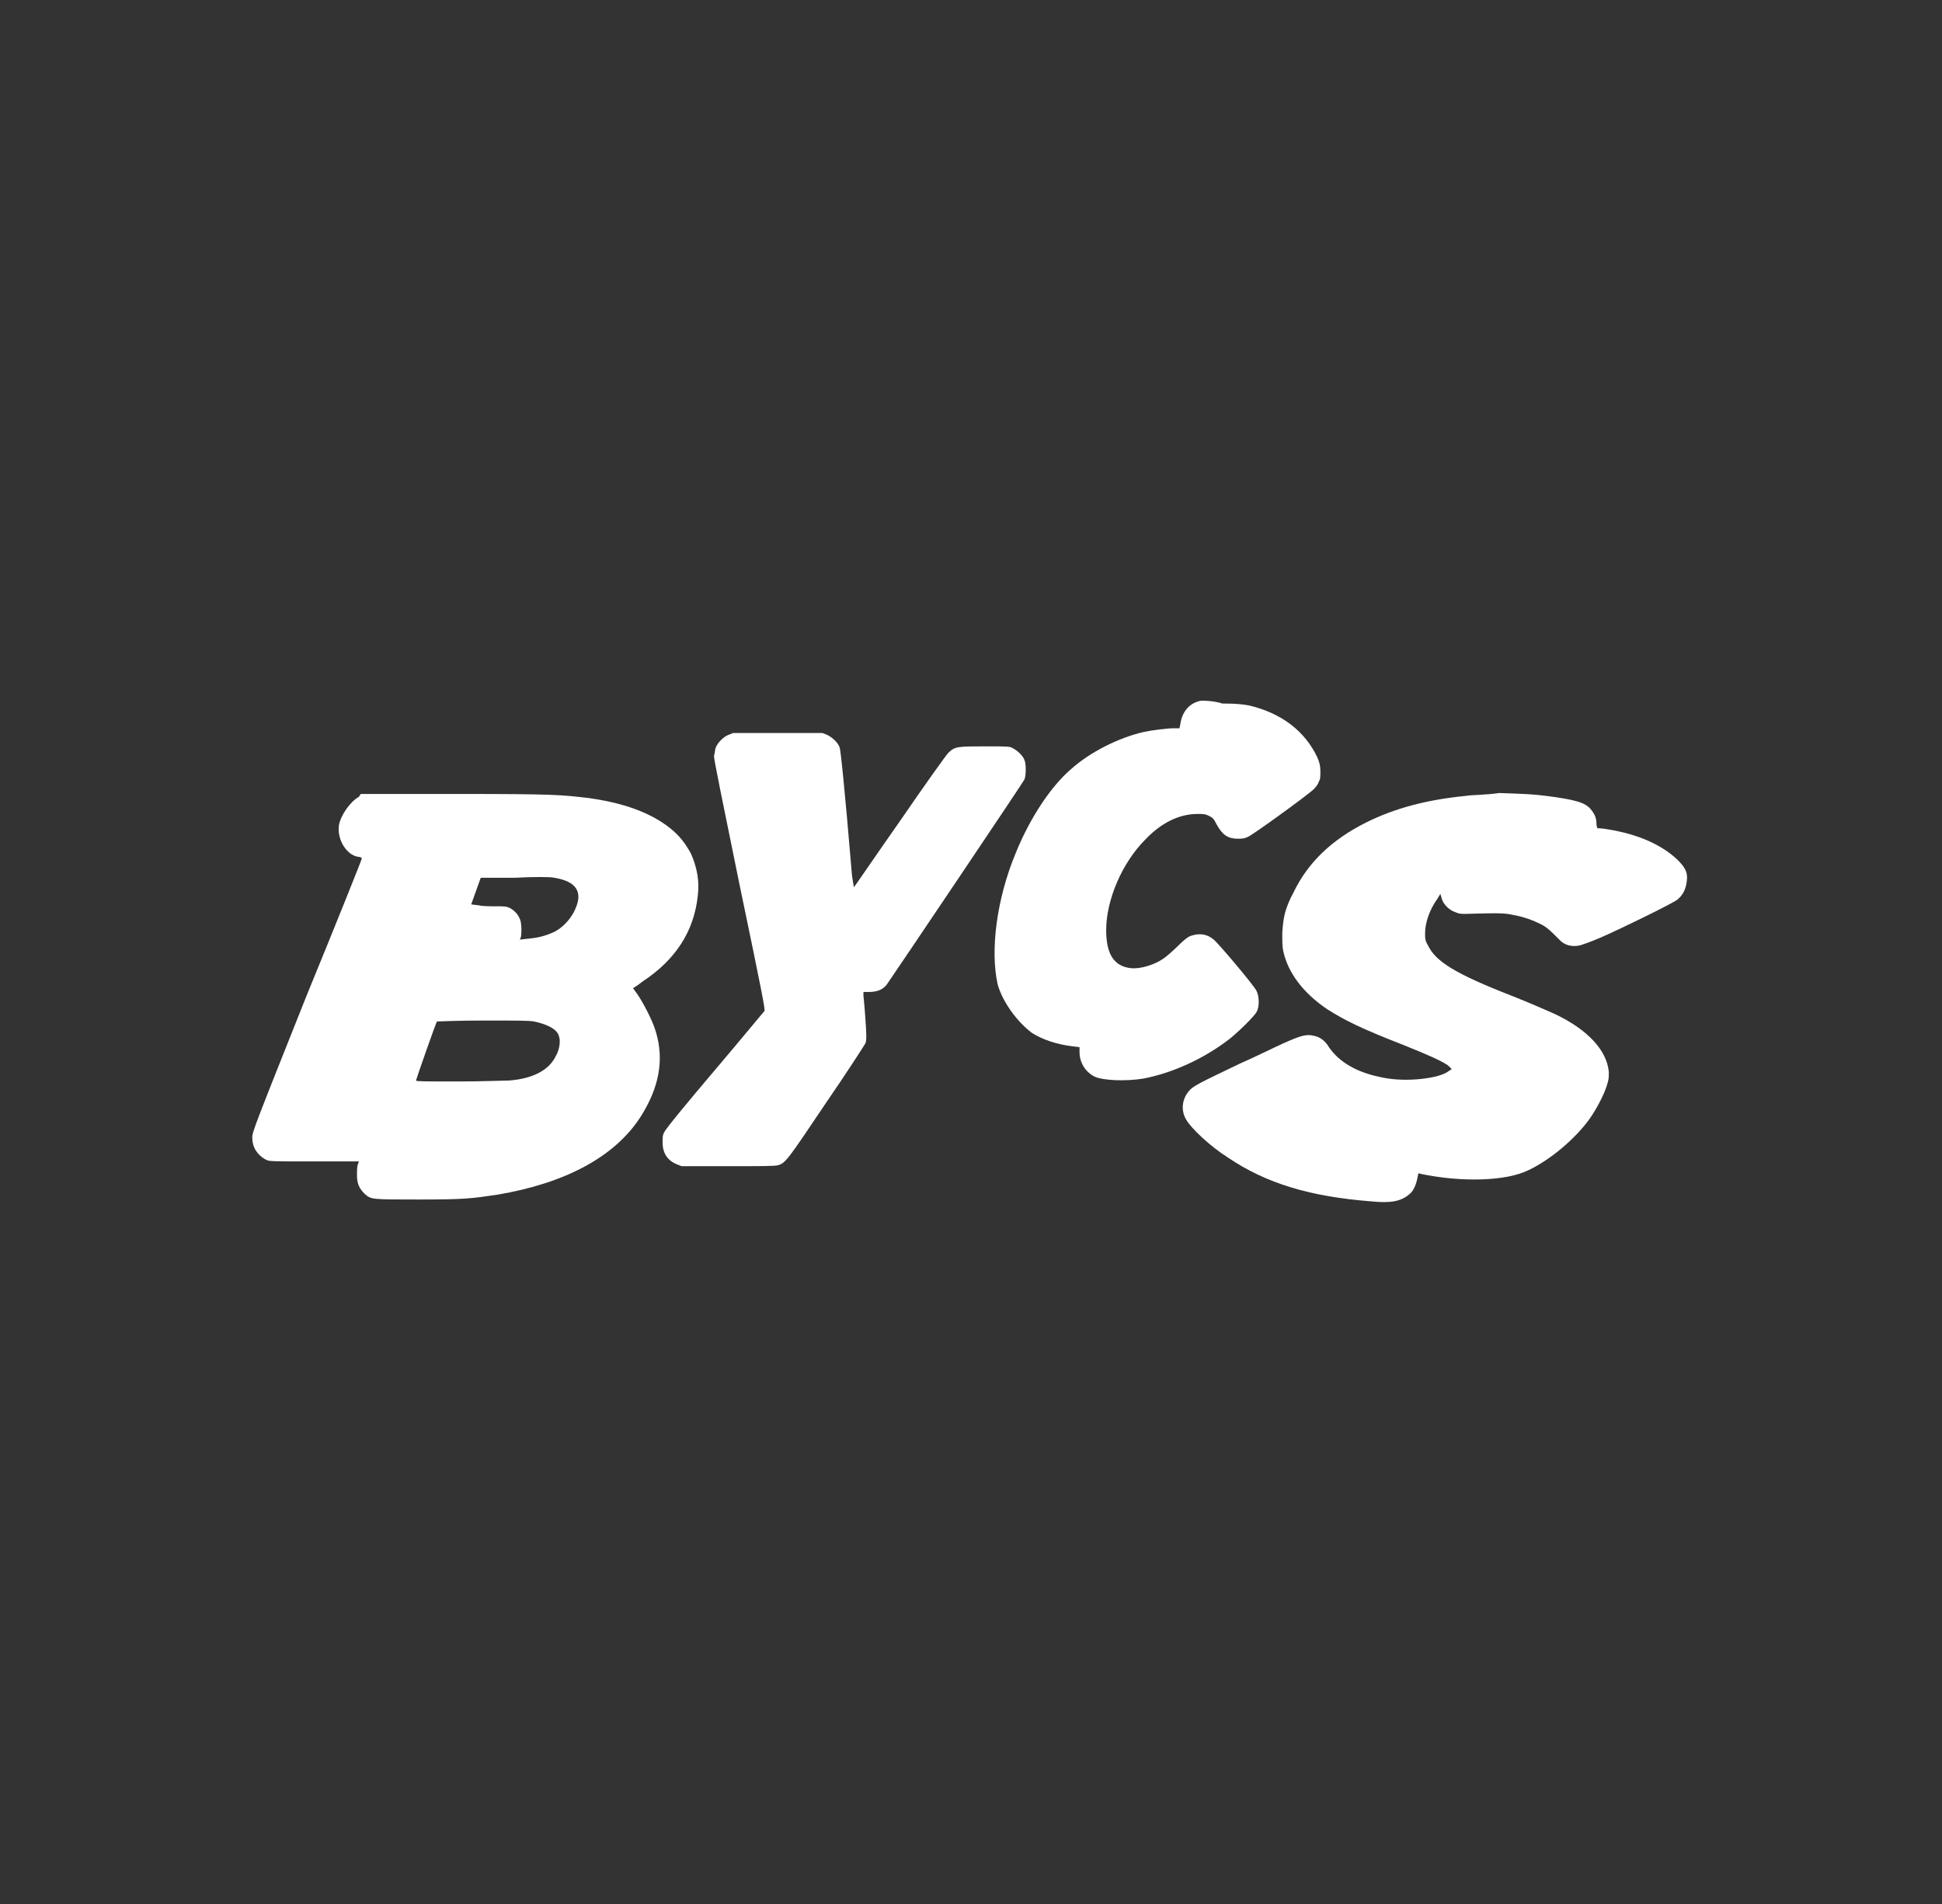
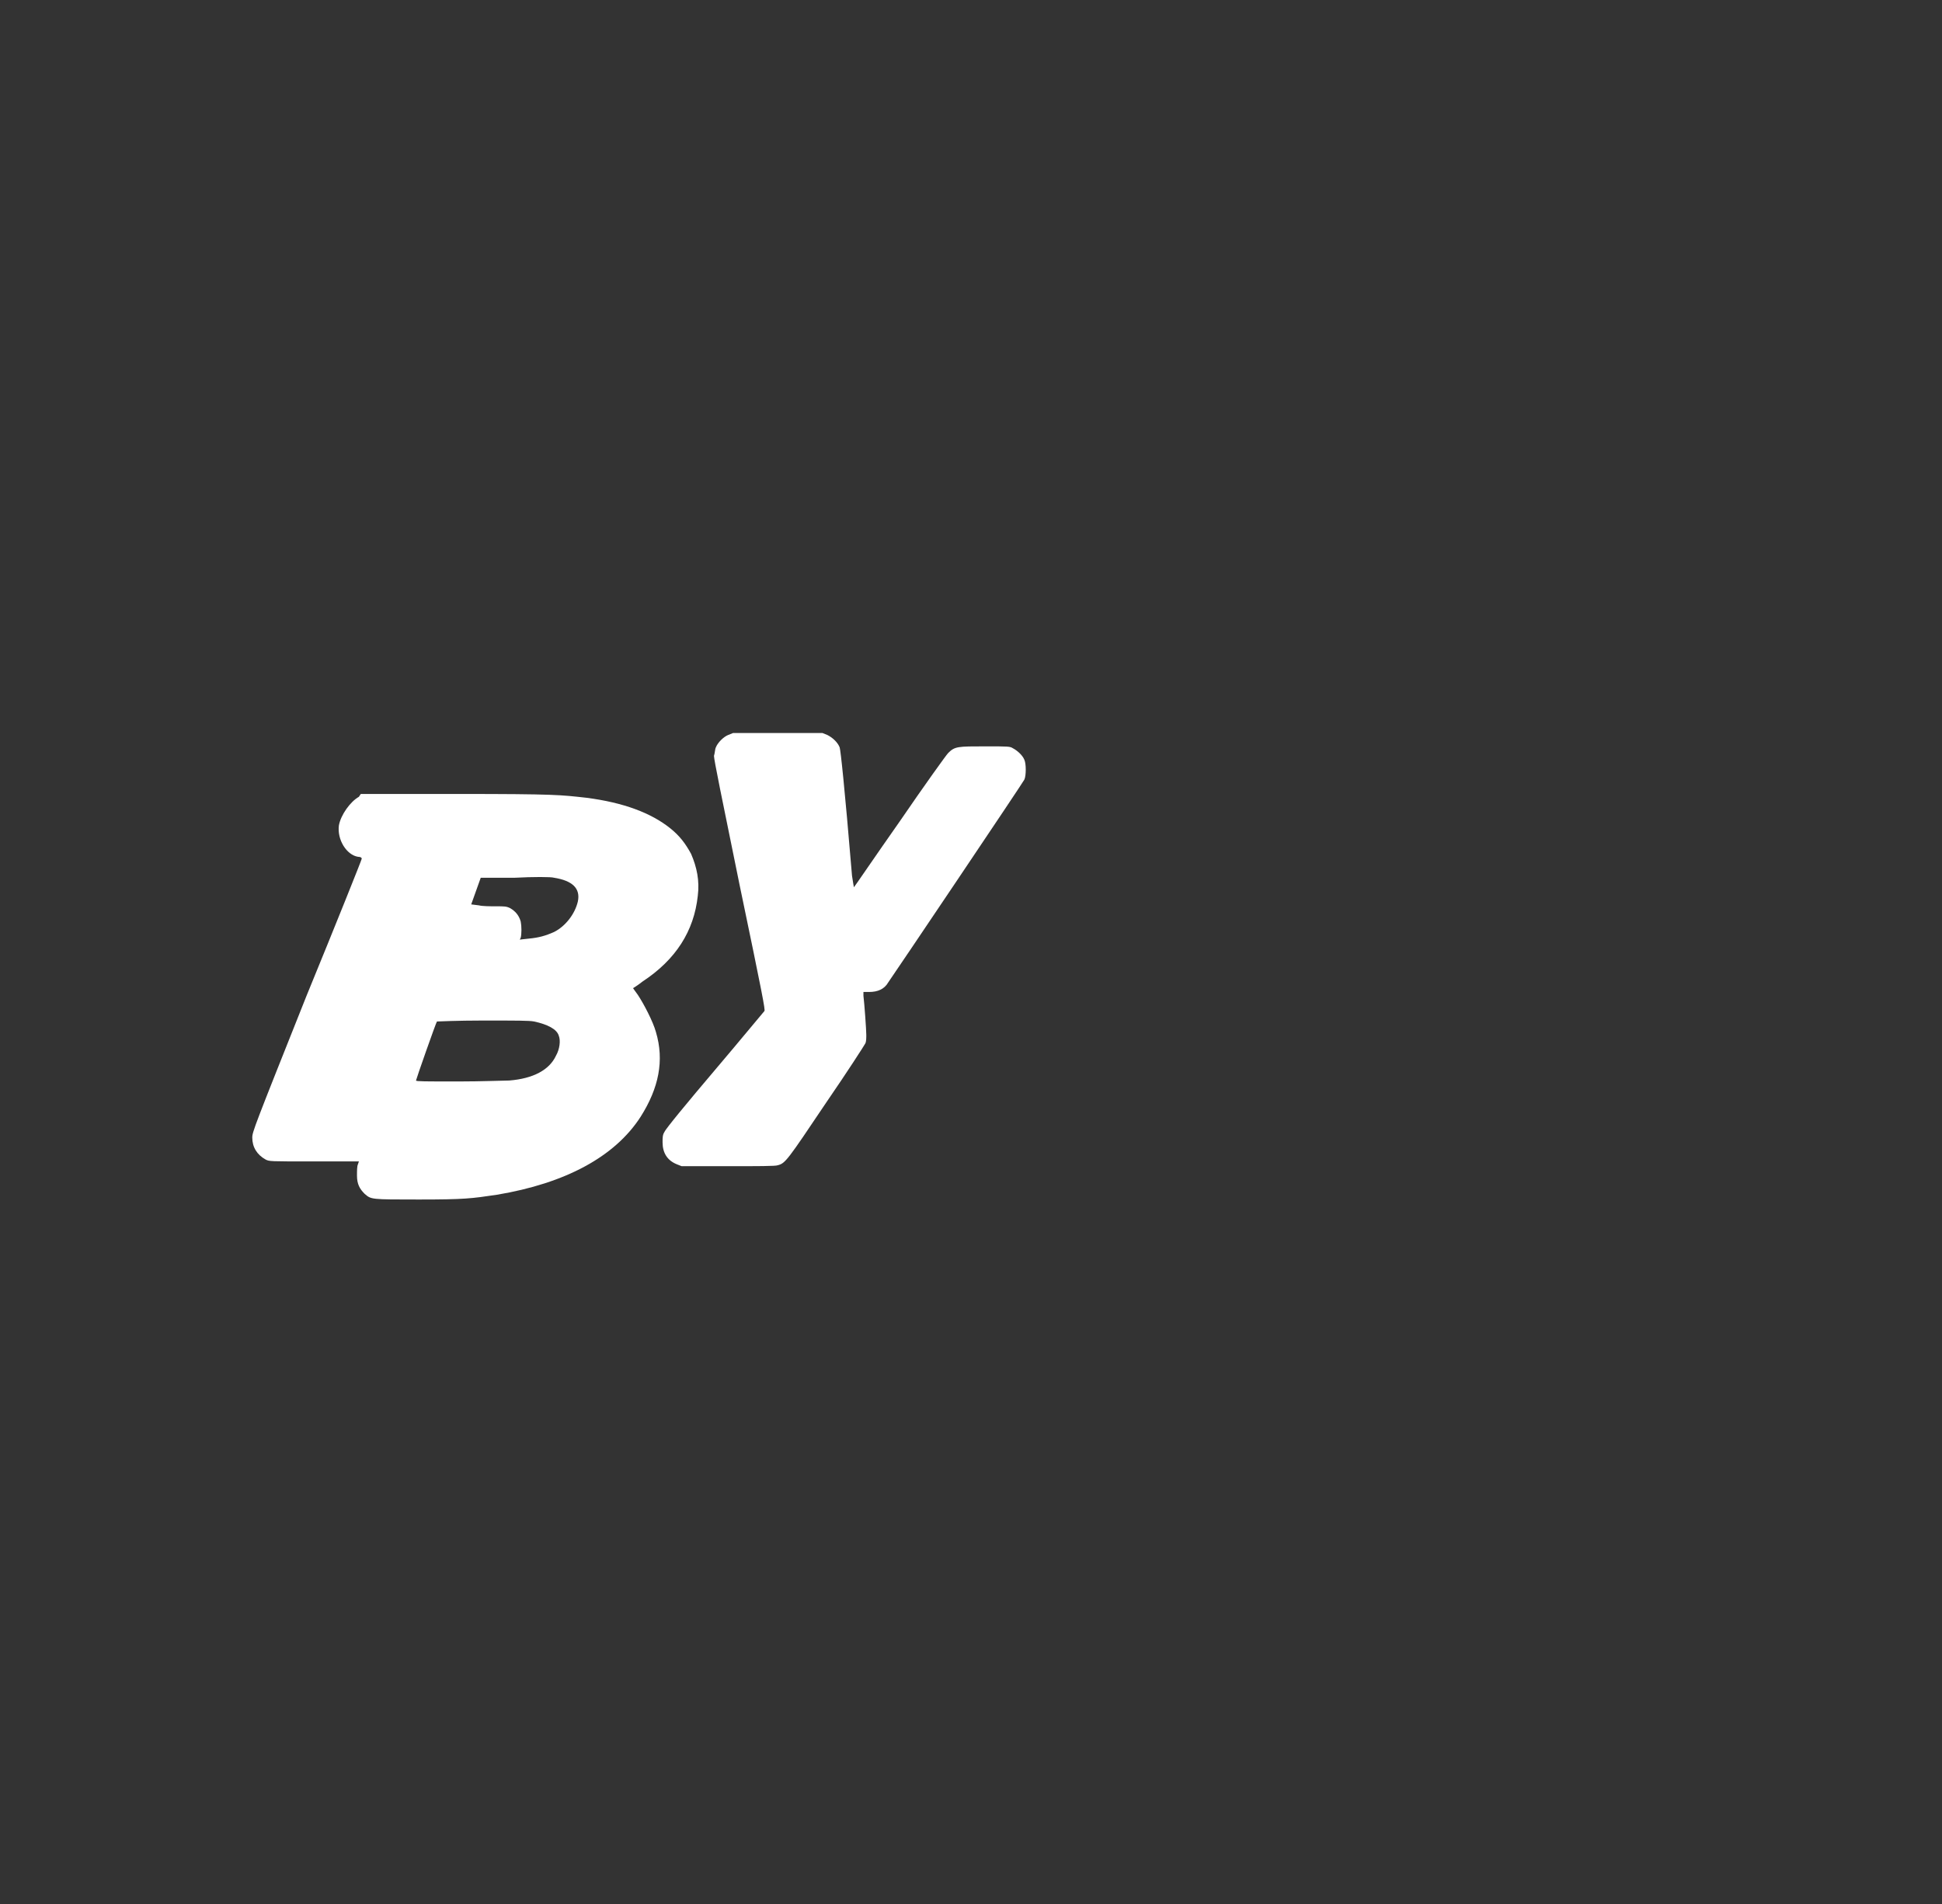
<svg xmlns="http://www.w3.org/2000/svg" version="1.1" id="Layer_1" x="0px" y="0px" width="204px" height="200px" viewBox="0 0 204 200" style="enable-background:new 0 0 204 200;" xml:space="preserve">
  <rect x="0" y="0" width="204" height="200" fill="#333333" stroke="none" />
  <style type="text/css">
	.st0{fill:#FFFFFF;}
</style>
  <title>BYCS-Logo_Black_rgb_2000px (1)</title>
  <desc>Created with Sketch.</desc>
  <g id="Page-1">
    <g id="BYCS-Logo_x5F_Black_x5F_rgb_x5F_2000px-_x28_1_x29_" transform="translate(78, 52)">
      <g id="Group" transform="translate(822.8, 288.1) scale(-1, 1) rotate(-180) translate(-822.8, -288.1) translate(0.7, 0.4)">
-         <path id="Shape" class="st0" d="M47.5,554.2c-1.2-0.2-2-1.1-2.2-2.4l-0.1-0.5h-0.6c-0.7,0-2.3-0.2-3.2-0.4     c-2.6-0.6-5.6-2.1-7.6-3.9c-2.1-1.8-4.3-5.1-5.8-8.8c-2-4.8-2.7-10.2-1.9-13.8c0.5-1.8,2-3.9,3.6-5.1c1.1-0.7,2.6-1.2,4.2-1.4     l0.8-0.1v-0.5c0-1.1,0.6-2.1,1.6-2.6c0.9-0.4,3.2-0.5,5.1-0.2c3.1,0.6,6.4,2.1,9.1,4.2c1.1,0.9,2.5,2.3,2.8,2.8     c0.3,0.5,0.3,1.6,0,2.2c-0.2,0.5-4,5-4.5,5.4c-0.7,0.6-1.5,0.7-2.4,0.4c-0.3-0.1-0.7-0.4-1.4-1.1c-0.5-0.5-1.2-1.1-1.5-1.3     c-1-0.7-2.5-1.1-3.4-1c-1.8,0.2-2.6,1.5-2.6,4c0,3.2,1.7,7.1,4.1,9.5c1.7,1.8,3.6,2.7,5.5,2.7c0.6,0,0.8,0,1.2-0.2     c0.4-0.2,0.5-0.3,0.8-0.9c0.6-1.1,1.2-1.5,2.2-1.5c0.5,0,0.7,0,1.1,0.2c0.5,0.2,6.3,4.4,6.9,5c0.1,0.1,0.4,0.4,0.5,0.7     c0.2,0.4,0.2,0.5,0.2,1.2c0,0.6-0.1,0.9-0.3,1.4c-1.3,2.8-3.8,4.7-7.2,5.5c-0.6,0.1-1.2,0.2-2.8,0.2     C48.8,554.2,47.7,554.2,47.5,554.2z" />
        <path id="Shape_1_" class="st0" d="M-2.2,550.6c-0.5-0.2-1.1-0.8-1.3-1.3c-0.1-0.2-0.1-0.6-0.2-0.9c0-0.4,0.8-4.3,2.7-13.6     c2.4-11.5,2.7-13.1,2.6-13.2c-0.1-0.1-2.4-2.9-5.2-6.2c-2.8-3.3-5.2-6.2-5.3-6.5c-0.2-0.3-0.2-0.6-0.2-1.1c0-1.1,0.5-1.9,1.5-2.3     l0.5-0.2h4.9c3.1,0,5,0,5.2,0.1c0.8,0.2,1,0.5,5.1,6.6c2.2,3.2,4,6,4.1,6.2c0.1,0.2,0.1,0.6,0.1,0.9c0,0.5-0.2,3.3-0.3,4.1l0,0.4     h0.6c0.9,0,1.6,0.3,2,1c0.5,0.7,14.1,20.9,14.3,21.3c0.2,0.4,0.2,1.7,0,2.1c-0.2,0.5-0.8,1-1.2,1.2c-0.3,0.2-0.5,0.2-2.9,0.2     c-2.9,0-3.2,0-3.9-0.7c-0.2-0.2-2.5-3.4-5.1-7.2c-2.6-3.7-4.7-6.8-4.8-6.9c0,0-0.1,0.5-0.2,1.2c-0.8,9.6-1.2,13.2-1.3,13.5     c-0.2,0.5-0.7,1-1.3,1.3l-0.5,0.2H3h-4.7L-2.2,550.6z" />
        <path id="Shape_2_" class="st0" d="M-41,544.1c-0.9-0.5-1.9-1.9-2.1-3c-0.2-1.5,0.8-3.1,2-3.3c0.3,0,0.4-0.1,0.4-0.2     c0-0.1-2.6-6.6-5.8-14.4c-5.5-13.8-5.7-14.3-5.7-14.9c0-1,0.5-1.8,1.4-2.3c0.4-0.2,0.4-0.2,5.1-0.2l4.7,0l-0.1-0.3     c-0.1-0.2-0.1-0.7-0.1-1.2c0-0.9,0.3-1.4,0.8-1.9c0.7-0.6,0.6-0.6,5.7-0.6c4.8,0,5.5,0.1,8.2,0.5c7.2,1.2,12.4,4,15.1,8.2     c1.9,3,2.5,5.9,1.6,8.9c-0.3,1.1-1.3,3-1.9,3.9c-0.3,0.4-0.5,0.7-0.5,0.7c0,0,0.5,0.3,1,0.7c3.5,2.3,5.4,5.3,5.8,9     c0.2,1.6-0.1,3-0.7,4.4c-0.6,1.1-1.2,1.9-2.2,2.7c-2,1.6-4.9,2.7-8.8,3.2c-2.7,0.3-3.2,0.4-13.5,0.4l-10.2,0L-41,544.1z      M-20.5,535.6c1.9-0.3,2.8-1.1,2.5-2.5c-0.3-1.3-1.3-2.6-2.5-3.2c-0.9-0.4-1.6-0.6-2.7-0.7l-0.9-0.1l0.1,0.2     c0.1,0.4,0.1,1.2,0,1.7c-0.2,0.7-0.6,1.1-1.1,1.4c-0.4,0.2-0.6,0.2-1.5,0.2c-0.6,0-1.4,0-1.8,0.1l-0.8,0.1l0.5,1.4l0.5,1.4h3.6     C-22.7,535.7-20.8,535.7-20.5,535.6z M-22.6,520.5c1.4-0.3,2.4-0.8,2.6-1.5c0.2-0.5,0.1-1.4-0.3-2.1c-0.7-1.5-2.4-2.4-4.9-2.6     c-0.5,0-2.9-0.1-5.3-0.1c-3.6,0-4.5,0-4.5,0.1c0,0.1,2.1,6.1,2.2,6.2c0,0,2.2,0.1,4.8,0.1C-24.4,520.6-23.1,520.6-22.6,520.5z" />
-         <path id="Shape_3_" class="st0" d="M75.3,544.2c-4.1-0.4-7.5-1.3-10.5-2.8c-3.6-1.8-6.1-4.2-7.6-7.3c-0.9-1.7-1.1-2.6-1.2-4.3     c0-0.9,0-1.5,0.1-1.9c0.5-2.3,2.1-4.4,4.6-6.1c1.9-1.2,3.5-2,8.1-3.8c2.5-1,4.3-1.8,4.7-2.2l0.3-0.3l-0.3-0.2     c-1-0.8-4.5-1.2-6.9-0.7c-2.7,0.5-4.6,1.6-5.7,3.2c-0.4,0.7-1,1.1-1.6,1.2c-0.8,0.2-1.4,0-3.2-0.8c-0.9-0.4-2.9-1.4-4.5-2.1     c-4.4-2.1-5-2.4-5.4-2.9c-0.7-0.8-0.9-2-0.3-3c0.5-0.9,2.5-2.8,4.4-4c4-2.7,8.6-4.1,15.1-4.6c2-0.2,3.1,0,4,0.8     c0.4,0.3,0.7,1.1,0.8,1.7c0.1,0.5,0.1,0.5,0.3,0.4c4.3-0.9,9-0.8,11.4,0.4c2.3,1.1,4.9,3.3,6.4,5.4c0.7,1,1.5,2.5,1.8,3.5     c0.2,0.6,0.2,0.8,0.2,1.4c-0.2,2.2-2.1,4.4-5.7,6.1c-0.7,0.3-2.7,1.2-4.5,1.9c-5.9,2.3-8,3.6-8.8,5.3c-0.3,0.5-0.3,0.7-0.3,1.3     c0,1.1,0.5,2.5,1.3,3.6l0.3,0.5l0.1-0.3c0.1-0.6,0.6-1.2,1.2-1.5c0.5-0.2,0.6-0.3,1.2-0.3c3.7,0.1,4.2,0.1,5.1-0.1     c1.2-0.2,2.2-0.6,3-1c0.6-0.3,1-0.7,1.8-1.5c0.6-0.7,1.4-0.9,2.3-0.7c0.3,0.1,1.2,0.4,2.1,0.8c2.1,0.9,7.6,3.6,8.1,4     c0.6,0.5,0.9,1.1,1,2c0.1,0.9-0.2,1.4-1,2.2c-1.7,1.6-4.2,2.7-7.4,3.2c-0.5,0.1-1,0.1-1,0.1c0,0-0.1,0.2-0.1,0.5     c0,0.6-0.2,1-0.6,1.5c-0.6,0.7-1.6,1-4.7,1.4c-1.6,0.2-2.3,0.2-4.9,0.3C77.5,544.3,75.8,544.3,75.3,544.2z" />
      </g>
    </g>
  </g>
</svg>